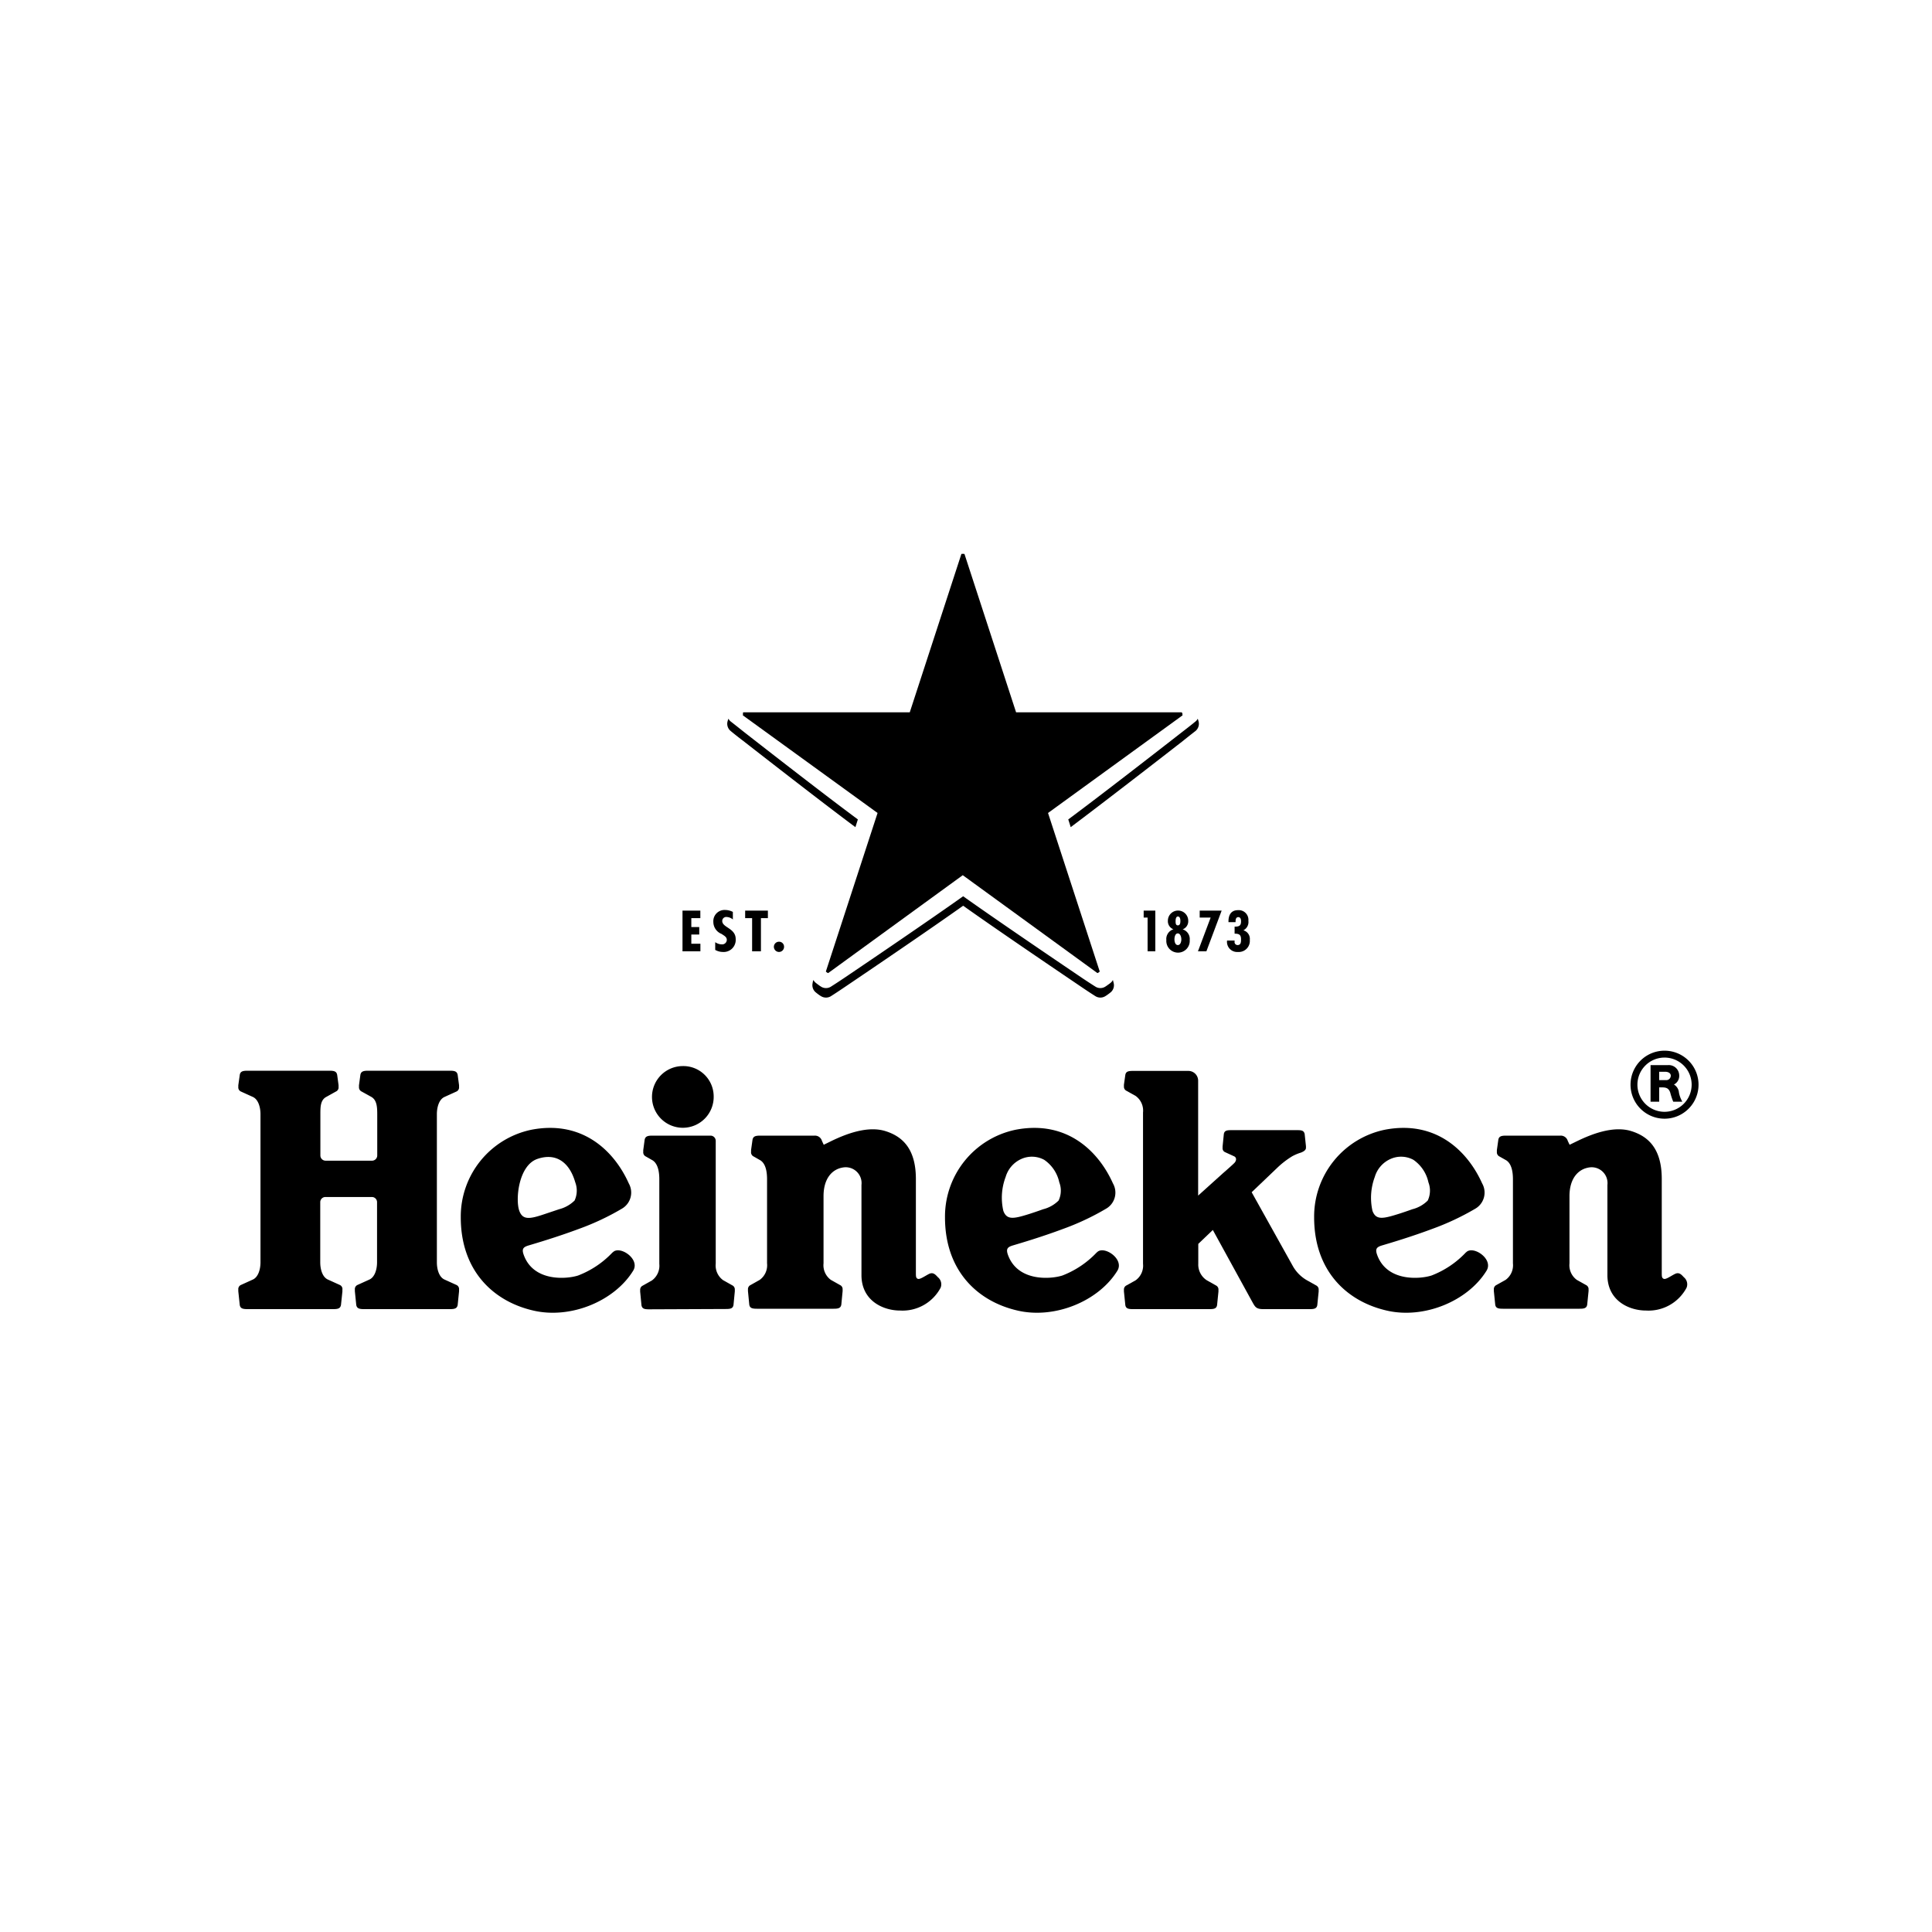
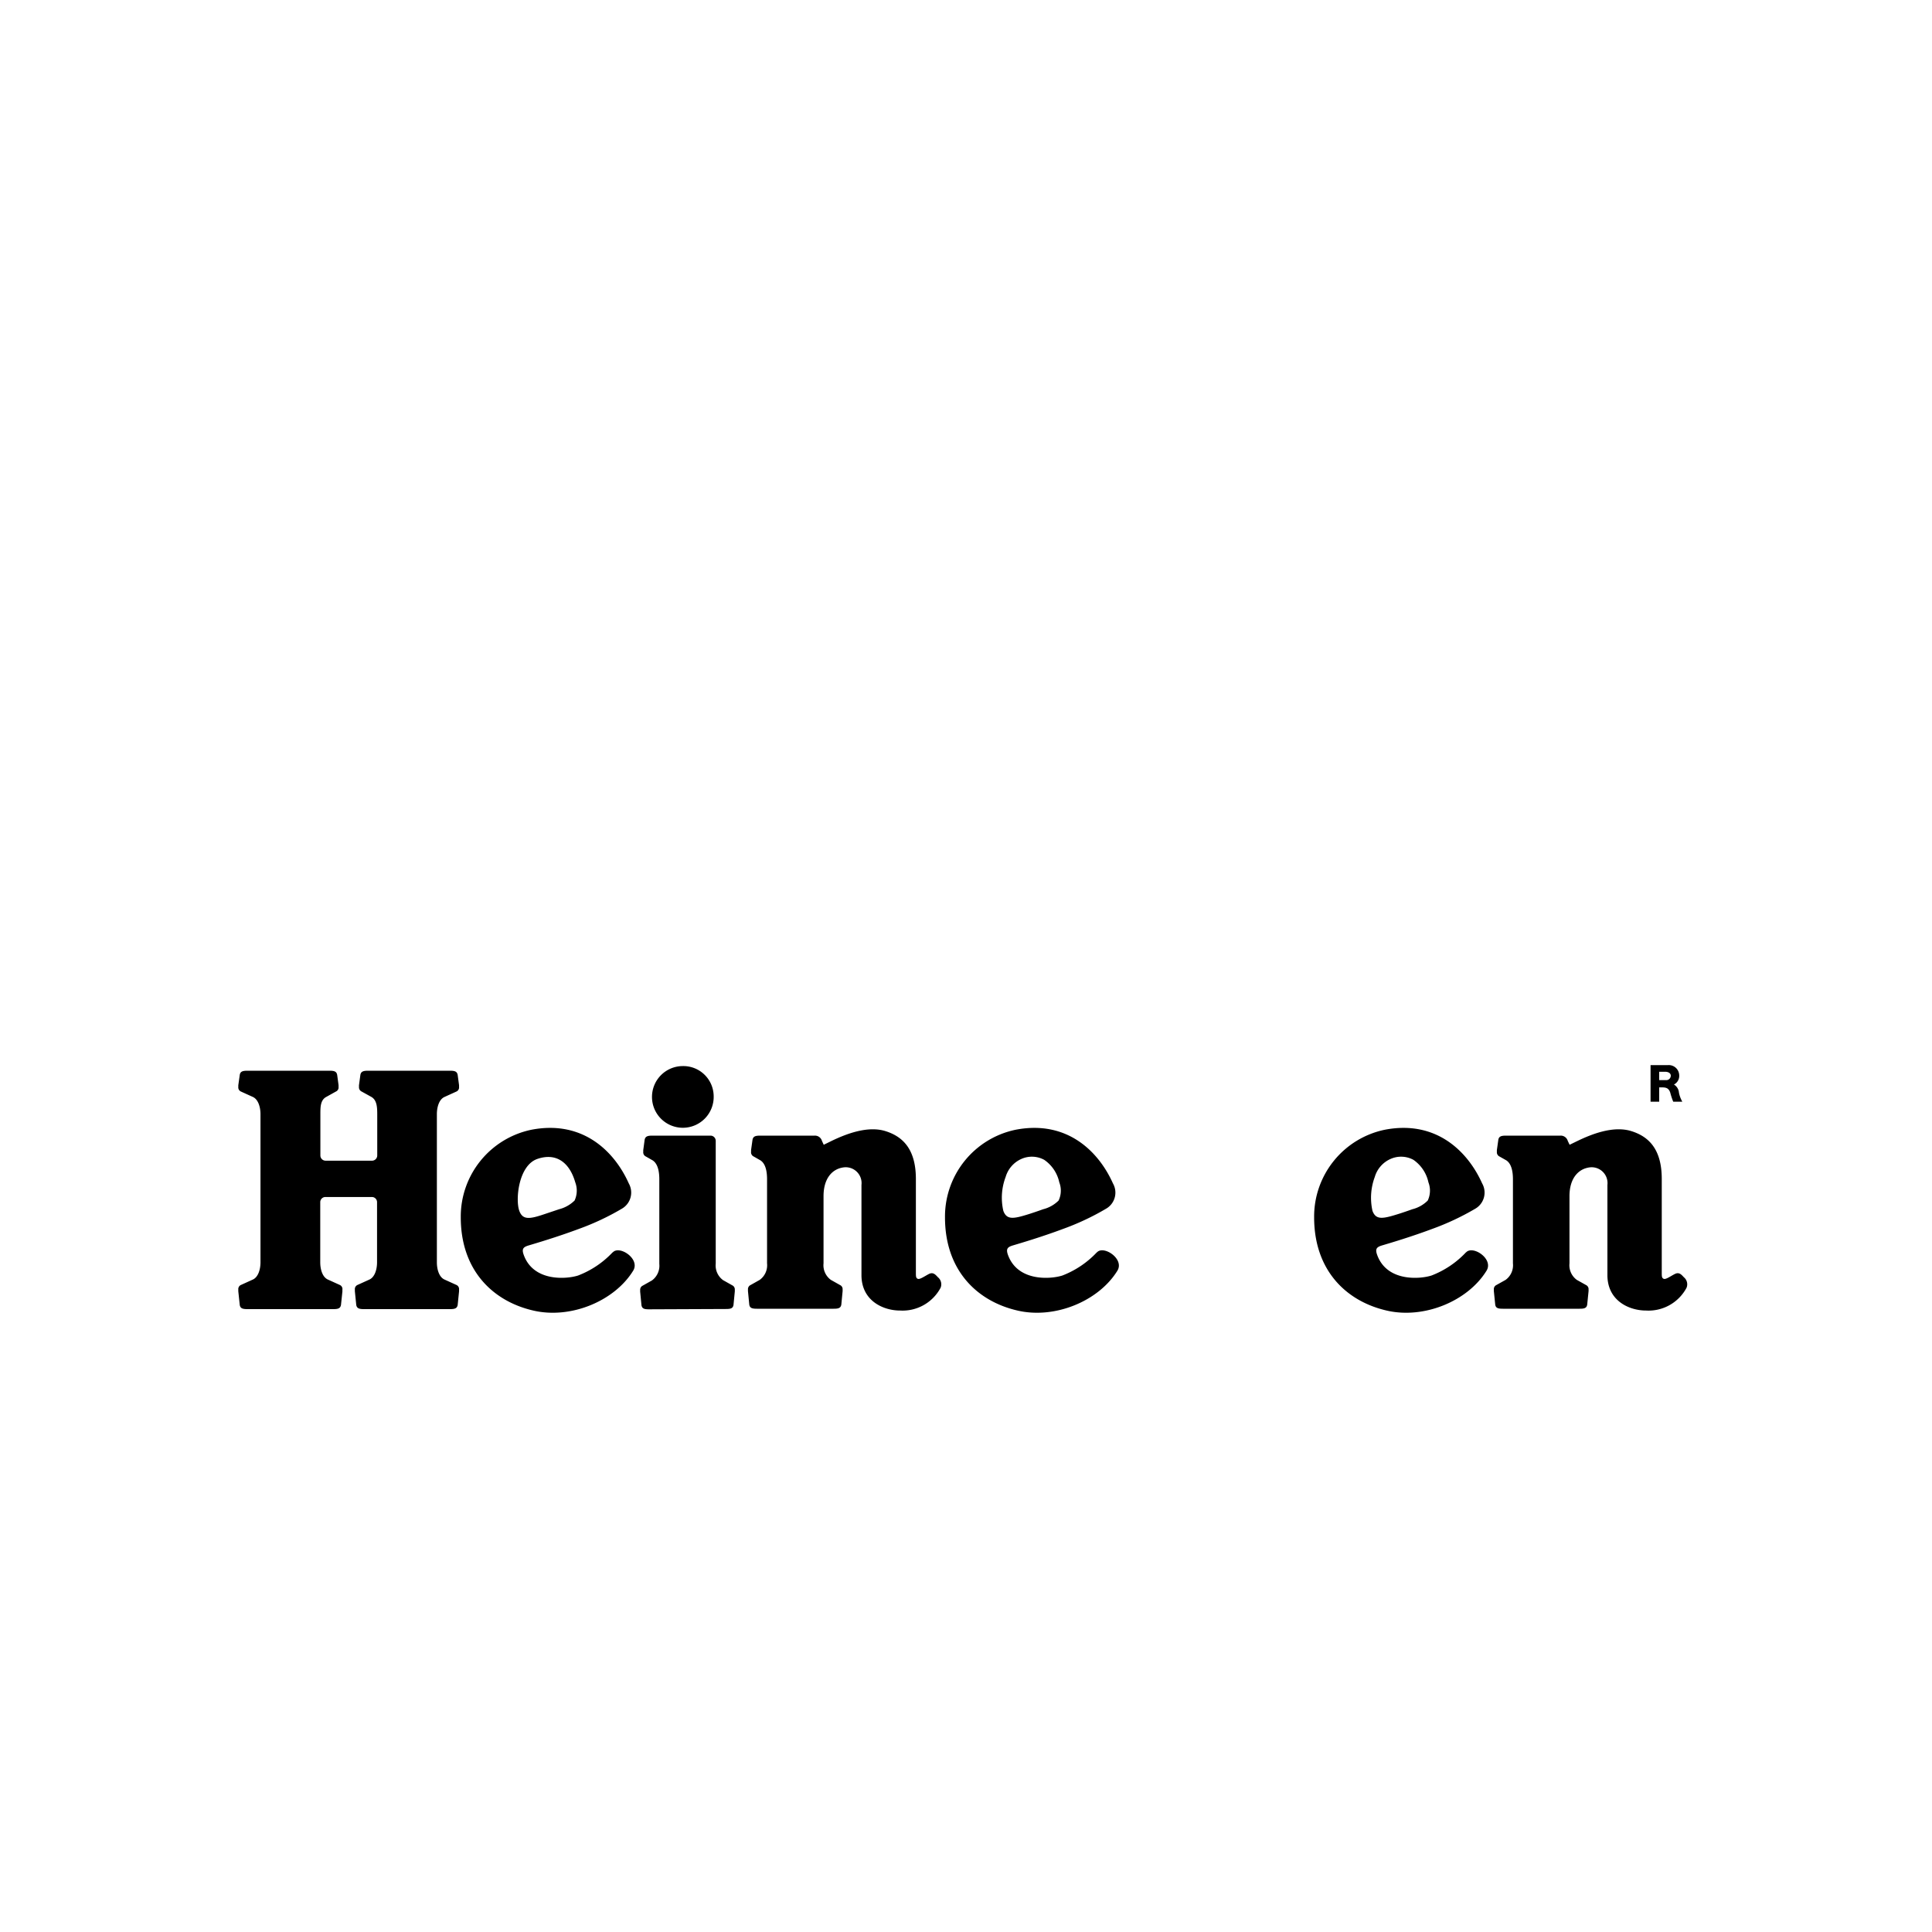
<svg xmlns="http://www.w3.org/2000/svg" width="300" height="300" viewBox="0 0 300 300">
  <g fill="#000" fill-rule="nonzero">
-     <path d="M258.478 163.15a5.28 5.28 0 1 0-.02 10.56 5.28 5.28 0 0 0 .02-10.56m0 9.49a4.21 4.21 0 1 1 4.2-4.21 4.22 4.22 0 0 1-4.2 4.21" />
    <path d="M259.898 168.42a1.5 1.5 0 0 0 .85-1.45 1.62 1.62 0 0 0-1.73-1.58h-2.72v5.68h1.34v-2.22h.49c.66 0 1 .18 1.22.79.124.487.281.965.47 1.43h1.41a4.72 4.72 0 0 1-.52-1.39 1.62 1.62 0 0 0-.77-1.27m-1.24-.69h-1.06v-1.3h.92c.4 0 .88.16.88.62a.69.69 0 0 1-.75.68M95.128 194.46a14.46 14.46 0 0 1-5.36 3.6c-1.8.58-6.94 1-8.45-3.22-.33-.92-.06-1.2.77-1.45 1.24-.37 4.43-1.31 7.81-2.57a39.35 39.35 0 0 0 6.64-3.12 2.89 2.89 0 0 0 1.1-3.94c-2.15-4.82-7-9.88-15.09-8.34a13.77 13.77 0 0 0-11 13.61c0 8.19 4.94 13 11.21 14.46 5.81 1.38 12.63-1.43 15.55-6.16 1.16-1.83-2.1-4-3.15-2.87m-14.52-6.44c-.63-1.74-.13-7.05 2.8-8.06 2.93-1.01 5 .54 5.89 3.64a3.64 3.64 0 0 1-.11 2.82 5.31 5.31 0 0 1-2.4 1.35l-2.3.77c-2.27.77-3.35.92-3.88-.52M170.318 194.46a14.51 14.51 0 0 1-5.35 3.6c-1.8.58-6.94 1-8.46-3.22-.32-.92-.06-1.2.77-1.45 1.24-.37 4.44-1.31 7.81-2.57a39.35 39.35 0 0 0 6.64-3.12 2.88 2.88 0 0 0 1.09-3.94c-2.15-4.82-7-9.88-15.08-8.34a13.77 13.77 0 0 0-11 13.61c0 8.19 4.93 13 11.21 14.46 5.8 1.38 12.63-1.43 15.55-6.16 1.15-1.83-2.11-4-3.16-2.87m-14.54-6.44a9.08 9.08 0 0 1 .36-5.27 4.42 4.42 0 0 1 2.44-2.79 4 4 0 0 1 3.55.14 5.68 5.68 0 0 1 2.34 3.5 3.59 3.59 0 0 1-.11 2.82 5.17 5.17 0 0 1-2.4 1.35c-1 .36-1.88.65-2.3.78-2.28.71-3.35.91-3.88-.53M227.638 194.46a14.43 14.43 0 0 1-5.35 3.6c-1.8.58-6.94 1-8.45-3.22-.33-.92-.06-1.2.76-1.45 1.25-.37 4.44-1.31 7.81-2.57a40 40 0 0 0 6.65-3.12 2.89 2.89 0 0 0 1.09-3.94c-2.16-4.82-7-9.88-15.09-8.34a13.77 13.77 0 0 0-11 13.61c0 8.19 4.93 13 11.21 14.46 5.8 1.38 12.63-1.43 15.55-6.16 1.16-1.83-2.1-4-3.16-2.87m-14.54-6.44a9.26 9.26 0 0 1 .36-5.27 4.4 4.4 0 0 1 2.45-2.79 4 4 0 0 1 3.55.14 5.71 5.71 0 0 1 2.33 3.5 3.59 3.59 0 0 1-.11 2.82 5.13 5.13 0 0 1-2.39 1.35c-1 .36-1.88.65-2.31.78-2.28.71-3.35.91-3.88-.53M58.548 196.01c0 1.1-.35 2.3-1.19 2.68l-1.83.83a.7.7 0 0 0-.42.75 1.52 1.52 0 0 0 0 .28l.21 2.08c.1.56.49.65 1.24.65h13.28c.75 0 1.13-.09 1.23-.65l.21-2.08a1.643 1.643 0 0 0 0-.28.7.7 0 0 0-.42-.75l-1.83-.83c-.85-.38-1.19-1.58-1.19-2.68v-23c0-1.1.34-2.3 1.19-2.68l1.83-.83a.7.7 0 0 0 .42-.75c.008-.09.008-.18 0-.27l-.21-1.56c-.1-.57-.48-.66-1.23-.66h-12.65c-.74 0-1.13.09-1.23.66l-.21 1.56a1.48 1.48 0 0 0 0 .27.72.72 0 0 0 .42.75l1.5.83c.85.49.91 1.58.91 2.68v6.41a.81.81 0 0 1-.81.81h-7.22a.81.81 0 0 1-.8-.81v-6.41c0-1.1 0-2.19.91-2.68l1.49-.83a.7.7 0 0 0 .42-.75 1.48 1.48 0 0 0 0-.27l-.21-1.56c-.1-.57-.48-.66-1.23-.66h-12.67c-.75 0-1.14.09-1.23.66l-.22 1.56a1.37 1.37 0 0 0 0 .27.7.7 0 0 0 .42.75l1.83.83c.84.38 1.19 1.58 1.19 2.68v23c0 1.1-.35 2.3-1.19 2.68l-1.83.83a.7.7 0 0 0-.42.75 1.52 1.52 0 0 0 0 .28l.22 2.08c.09.56.48.65 1.23.65h13.26c.75 0 1.13-.09 1.23-.65l.22-2.08v-.28a.7.7 0 0 0-.42-.75l-1.83-.83c-.85-.38-1.19-1.58-1.19-2.68v-9.34a.8.8 0 0 1 .8-.8h7.21a.8.8 0 0 1 .81.8v9.34zM110.818 170.16a4.79 4.79 0 1 1-4.79-4.62 4.71 4.71 0 0 1 4.79 4.62M100.798 203.31c-.72 0-1.09-.08-1.19-.63l-.2-2.07a1.28 1.28 0 0 1 0-.26.7.7 0 0 1 .4-.72l1.42-.8a2.83 2.83 0 0 0 1.15-2.57v-13.15c0-1.09-.19-2.5-1.16-3l-.91-.52a.71.71 0 0 1-.42-.76 1.48 1.48 0 0 1 0-.27l.21-1.56c.1-.57.49-.66 1.23-.66h9a.81.81 0 0 1 .81.81v19.06a2.82 2.82 0 0 0 1.14 2.57l1.42.8a.7.7 0 0 1 .4.72 1.28 1.28 0 0 1 0 .26l-.2 2.07c-.09.55-.47.63-1.18.63l-11.92.05zM127.908 177.76l1.41-.69c1.79-.84 5.31-2.35 8.21-1.42 2.51.8 4.69 2.63 4.69 7.42v14.51c0 .62 0 .88.31 1s1.06-.42 1.7-.75c.64-.33 1 .05 1.4.49a1.42 1.42 0 0 1 .43 1.64 6.69 6.69 0 0 1-6.29 3.54c-2.65 0-6-1.53-6-5.5v-14a2.46 2.46 0 0 0-2.76-2.73c-1.81.23-3.13 1.75-3.13 4.46v10.44a2.81 2.81 0 0 0 1.14 2.57l1.42.8a.7.7 0 0 1 .4.72 1.28 1.28 0 0 1 0 .26l-.2 2.07c-.1.54-.47.63-1.19.63h-11.92c-.71 0-1.09-.09-1.18-.63l-.2-2.07a1.28 1.28 0 0 1 0-.26.7.7 0 0 1 .4-.72l1.42-.8a2.81 2.81 0 0 0 1.14-2.57v-13.06c0-1.09-.18-2.5-1.15-3l-.91-.52a.72.72 0 0 1-.42-.76v-.27l.22-1.56c.1-.57.48-.66 1.23-.66h8.44a1.12 1.12 0 0 1 1.11.81l.28.61zM243.728 177.76l1.42-.69c1.79-.84 5.3-2.35 8.2-1.42 2.52.8 4.69 2.63 4.69 7.42v14.51c0 .62 0 .88.32 1s1.05-.42 1.7-.75c.65-.33 1 .05 1.4.49a1.42 1.42 0 0 1 .43 1.64 6.69 6.69 0 0 1-6.29 3.54c-2.65 0-6-1.53-6-5.5v-14a2.46 2.46 0 0 0-2.75-2.73c-1.81.23-3.14 1.75-3.14 4.46v10.44a2.81 2.81 0 0 0 1.14 2.57l1.43.8a.7.7 0 0 1 .39.72c.01.087.01.174 0 .26l-.21 2.07c-.09.54-.46.63-1.18.63h-11.92c-.72 0-1.09-.09-1.18-.63l-.21-2.07a1.19 1.19 0 0 1 0-.26.7.7 0 0 1 .39-.72l1.43-.8a2.81 2.81 0 0 0 1.14-2.57v-13.06c0-1.09-.19-2.5-1.15-3l-.92-.52a.73.73 0 0 1-.42-.76 1.48 1.48 0 0 1 0-.27l.22-1.56c.09-.57.48-.66 1.23-.66h8.43a1.12 1.12 0 0 1 1.12.81l.29.61z" />
-     <path d="M200.748 196.59a5.86 5.86 0 0 0 2.19 2.21l1.43.8a.7.7 0 0 1 .39.72 2.54 2.54 0 0 1 0 .26l-.21 2.07c-.09.54-.46.63-1.18.63h-7.17c-1.22 0-1.31-.35-1.87-1.35l-6-10.94-2.26 2.16v3.08a2.9 2.9 0 0 0 1.32 2.57l1.42.8a.7.7 0 0 1 .39.72 2.54 2.54 0 0 1 0 .26l-.21 2.07c-.09.54-.46.63-1.18.63h-11.89c-.72 0-1.09-.09-1.18-.63l-.21-2.07a1.19 1.19 0 0 1 0-.26.7.7 0 0 1 .39-.72l1.43-.8a2.81 2.81 0 0 0 1.14-2.57v-23.48a2.81 2.81 0 0 0-1.14-2.57l-1.43-.8a.7.7 0 0 1-.39-.72 1.17 1.17 0 0 1 0-.26l.21-1.48c.09-.54.46-.63 1.18-.63h8.6a1.52 1.52 0 0 1 1.53 1.53v17.83l3.83-3.45c.54-.47 1.44-1.26 1.78-1.6.34-.34.42-.87-.07-1.07l-1.35-.62a.64.64 0 0 1-.39-.68 1.29 1.29 0 0 1 0-.25l.19-1.89c.09-.52.44-.6 1.13-.6h10.3c.68 0 1 .08 1.12.6l.2 1.89v.25c0 .41-.46.61-.76.74a7.08 7.08 0 0 0-1.4.59 13.67 13.67 0 0 0-2.27 1.75l-4 3.82 6.39 11.46zM191.708 146.23v-.18h-1.17a1.57 1.57 0 0 0 1.67 1.77 1.72 1.72 0 0 0 1.86-1.87 1.37 1.37 0 0 0-1-1.49c.55-.276.863-.87.78-1.48a1.5 1.5 0 0 0-1.61-1.65c-1.15 0-1.51.85-1.48 1.86h1.1v-.12c0-.28.06-.66.42-.66s.43.36.43.64c0 .7-.29.84-1 .84v1.09c.71 0 1 .17 1 .88 0 .37 0 .89-.54.89a.47.47 0 0 1-.47-.49M189.698 141.4h-3.41v1.08h1.7l-1.97 5.24h1.31zM183.638 144.31c.556-.203.91-.75.87-1.34a1.58 1.58 0 1 0-3.16 0 1.34 1.34 0 0 0 .86 1.33 1.58 1.58 0 0 0-1.1 1.67 1.82 1.82 0 1 0 3.63 0 1.56 1.56 0 0 0-1.1-1.66m-.74-2c.34 0 .39.44.39.67 0 .23 0 .71-.39.71s-.35-.48-.35-.71c0-.23.06-.67.35-.67m0 4.44c-.43 0-.53-.57-.53-.89 0-.32.1-.92.52-.92.42 0 .55.61.55.92 0 .31-.12.89-.54.89M179.398 141.4h-1.81v1.08h.61v5.24h1.2zM108.748 141.4h-2.77v6.32h2.78v-1.18h-1.41v-1.43h1.23v-1.16h-1.23v-1.38h1.4zM120.968 146.23a.79.79 0 0 0-.8.78.8.8 0 0 0 .8.81.79.79 0 0 0 .78-.81.77.77 0 0 0-.78-.78M119.238 141.4h-3.53v1.17h1.08v5.15h1.37v-5.15h1.08zM113.798 142.82v-1.22a2.72 2.72 0 0 0-1.22-.3 1.74 1.74 0 0 0-1.81 1.86 2 2 0 0 0 1.28 1.86c.38.27.81.45.81.93a.72.72 0 0 1-.8.69 1.82 1.82 0 0 1-1-.34v1.2c.36.206.766.316 1.18.32a1.87 1.87 0 0 0 2-2c0-1.71-2.09-1.77-2.09-2.81a.62.62 0 0 1 .69-.62c.37.021.722.166 1 .41M172.928 152.64a1.43 1.43 0 0 1-.4 1.39c-.23.2-.46.36-.46.36a4.85 4.85 0 0 1-.48.32 1.45 1.45 0 0 1-1.45 0s-.81-.5-2.12-1.39c-4.14-2.8-13.4-9.08-18.46-12.68-5.06 3.6-14.31 9.88-18.46 12.68-1.31.89-2.11 1.39-2.11 1.39a1.47 1.47 0 0 1-1.46 0 4.85 4.85 0 0 1-.48-.32s-.22-.16-.45-.36a1.44 1.44 0 0 1-.41-1.39s0-.17.12-.47c.073.143.17.272.29.38.144.125.294.241.45.35 0 0 .22.17.48.33a1.44 1.44 0 0 0 1.46 0s.8-.5 2.11-1.38c4.15-2.8 13.4-9.08 18.46-12.68 5.06 3.6 14.32 9.88 18.46 12.68 1.31.88 2.12 1.38 2.12 1.38a1.43 1.43 0 0 0 1.45 0c.26-.16.48-.33.48-.33a4.73 4.73 0 0 0 .46-.35 1.29 1.29 0 0 0 .28-.38c.08.3.12.47.12.47m-39.72-25.4c-5-3.7-13.82-10.56-17.76-13.64-1.25-1-2-1.58-2-1.58a1.46 1.46 0 0 1-.34-.42 3.65 3.65 0 0 0-.16.53 1.45 1.45 0 0 0 .5 1.37s.72.61 2 1.58c3.85 3 12.34 9.61 17.38 13.36l.38-1.2m52.78-15.64a1.34 1.34 0 0 1-.34.42s-.73.61-2 1.58c-3.95 3.08-12.78 9.94-17.77 13.64.13.38.25.78.38 1.2 5-3.75 13.54-10.36 17.39-13.36 1.24-1 2-1.58 2-1.58a1.46 1.46 0 0 0 .49-1.37c-.06-.25-.13-.47-.15-.53" />
-     <path d="M136.268 126.24l-8 24.53a.11.11 0 0 0 0 .12l.12.1.13.08a.09.09 0 0 0 .12 0l20.86-15.17 20.87 15.17a.09.09 0 0 0 .12 0l.13-.08.12-.1a.11.11 0 0 0 0-.12l-8-24.53 20.87-15.15a.11.11 0 0 0 0-.12v-.15l-.06-.14a.09.09 0 0 0-.1-.07h-25.67l-8-24.54a.12.12 0 0 0-.1-.07h-.31a.1.1 0 0 0-.1.07l-8 24.54h-25.8s-.08 0-.1.07a1.36 1.36 0 0 0 0 .14v.15a.1.1 0 0 0 0 .12l20.9 15.15z" />
  </g>
</svg>